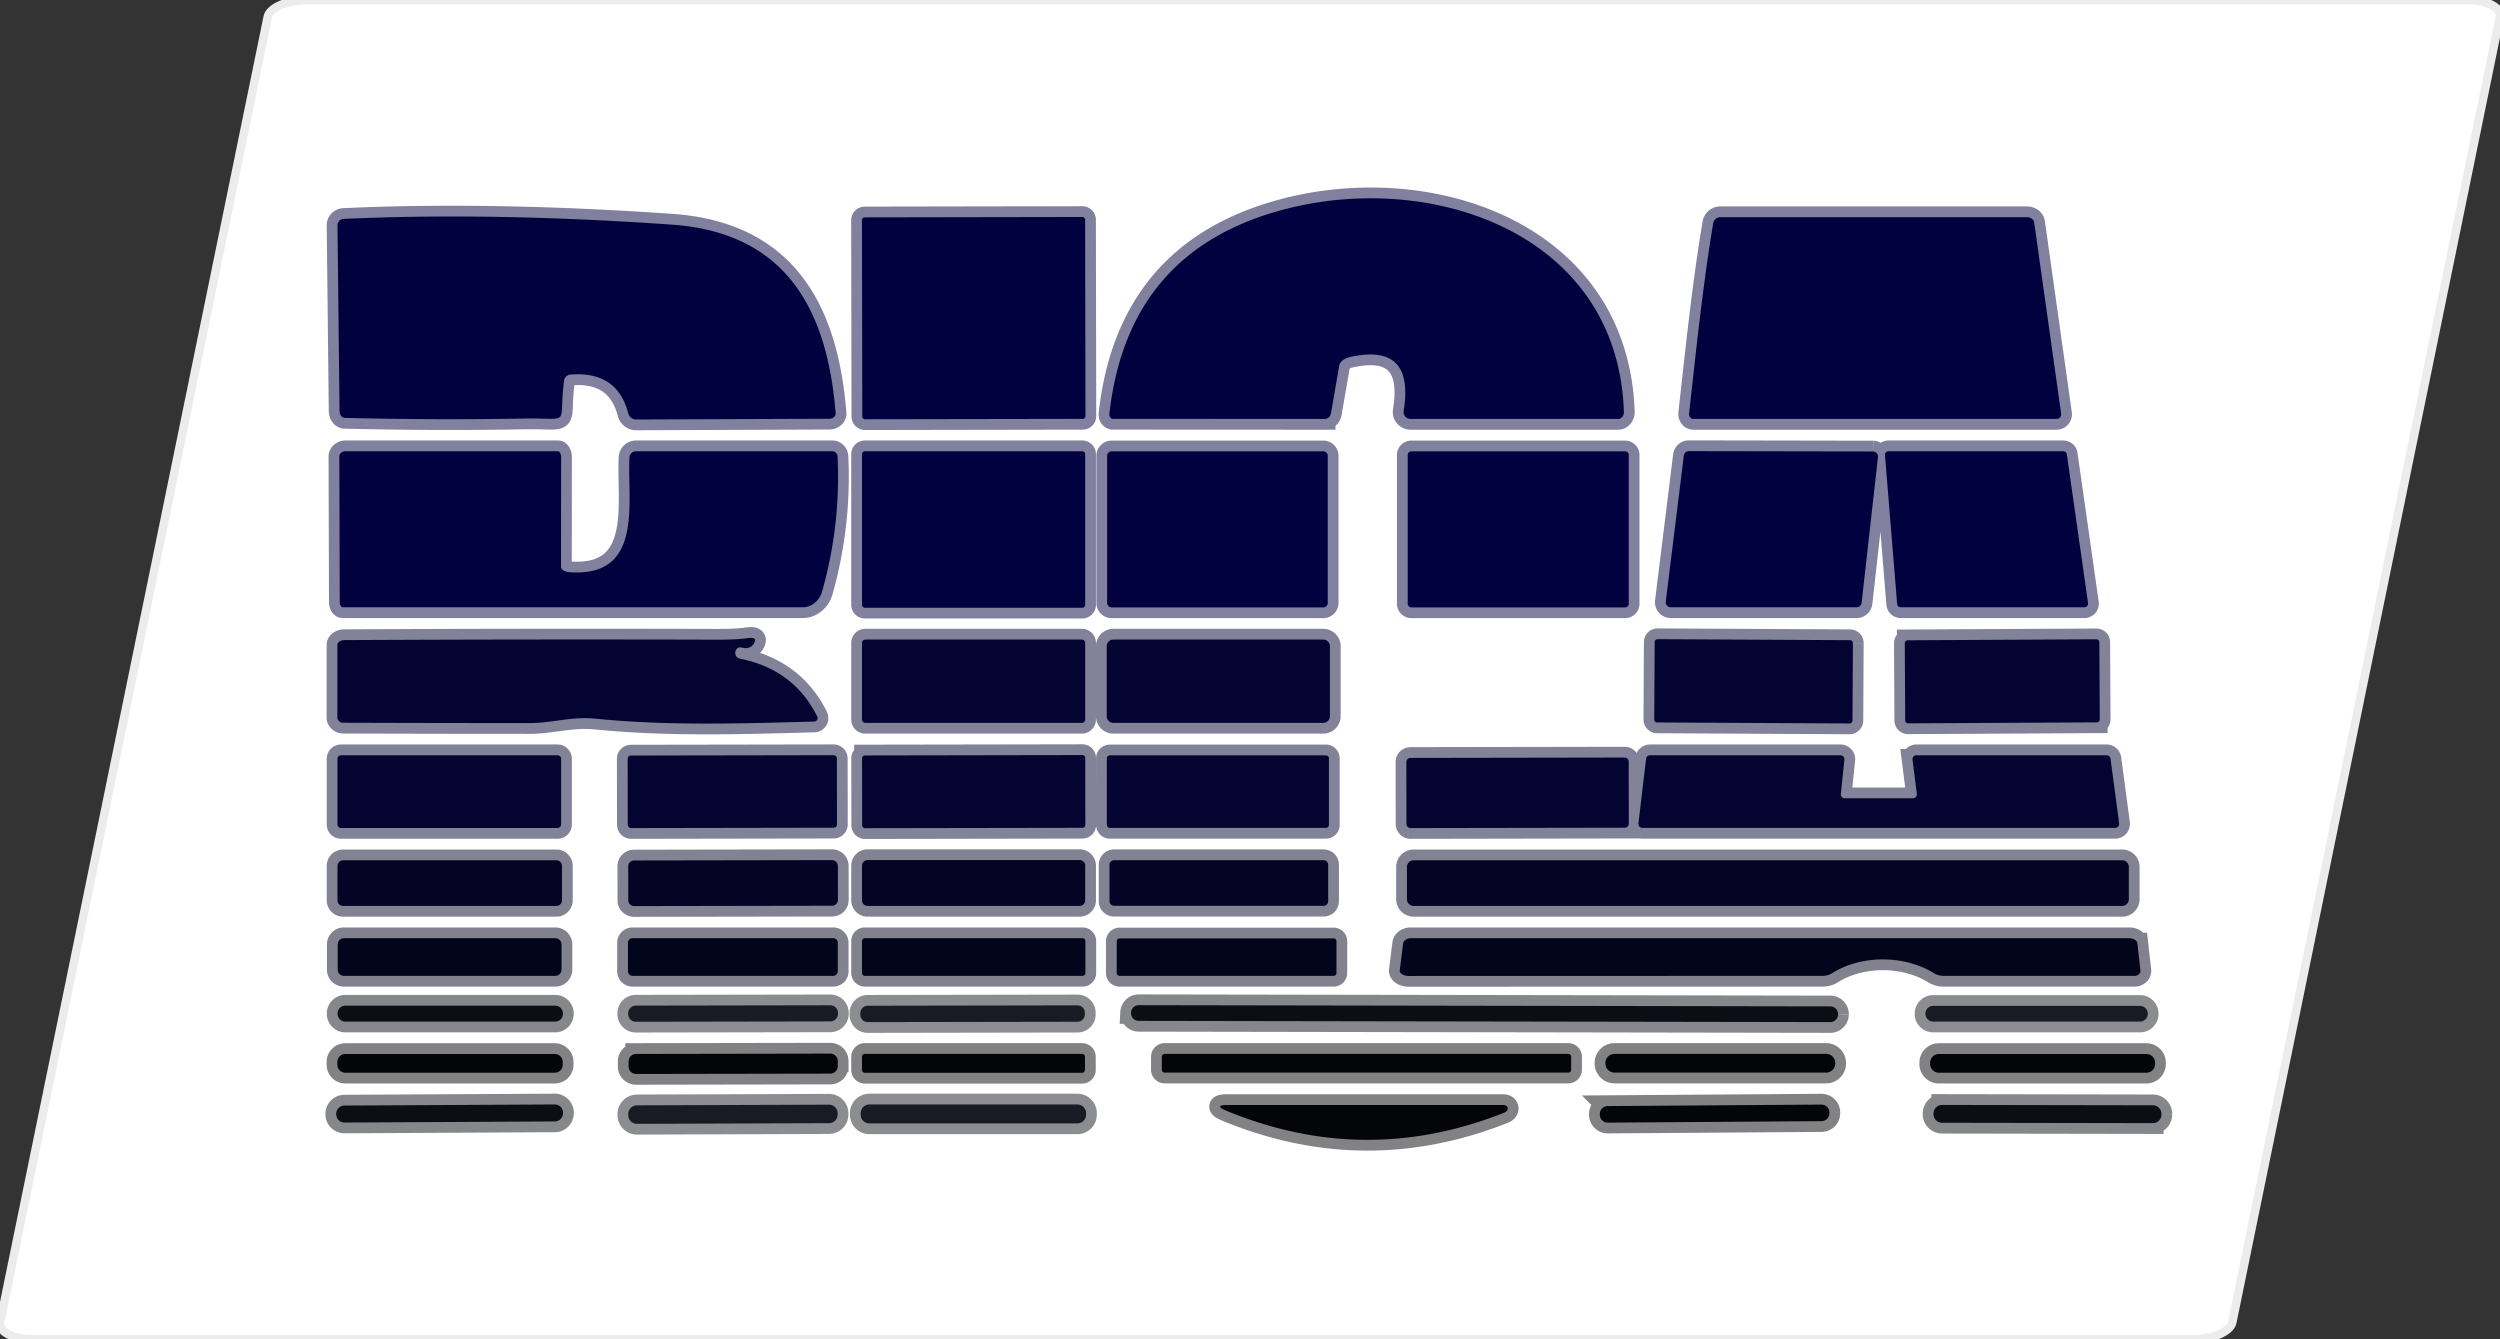
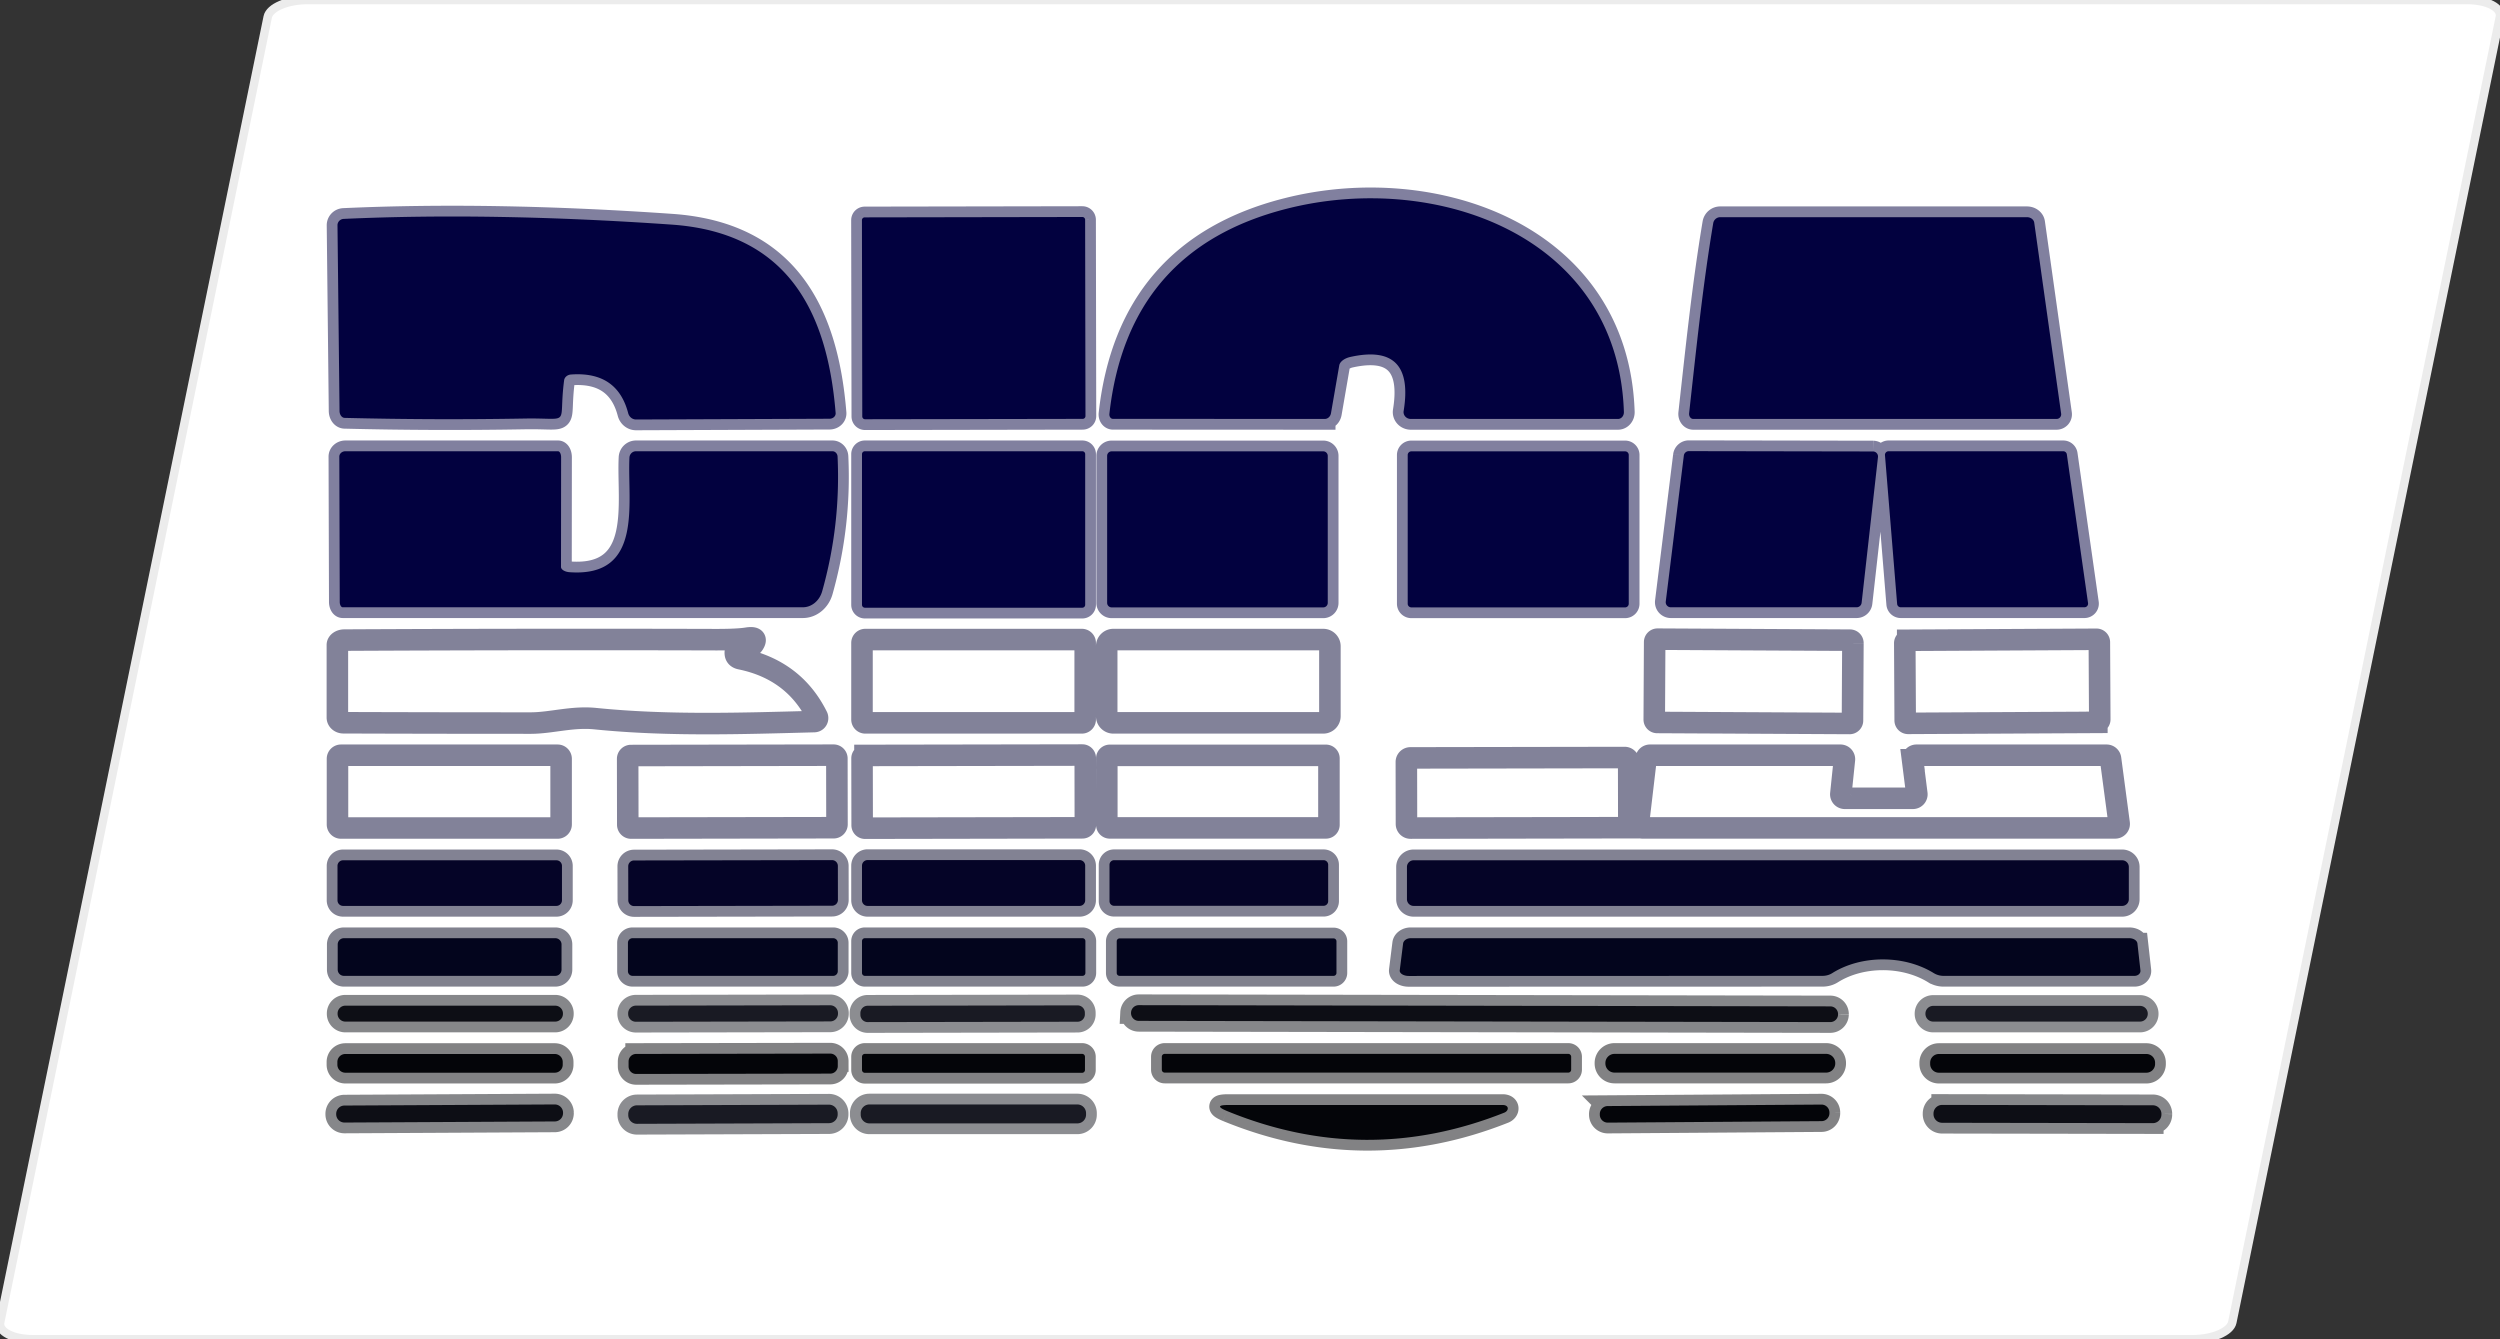
<svg xmlns="http://www.w3.org/2000/svg" xmlns:ns1="http://www.inkscape.org/namespaces/inkscape" xmlns:ns2="http://sodipodi.sourceforge.net/DTD/sodipodi-0.dtd" width="78.057mm" height="41.816mm" viewBox="0 0 78.057 41.816" version="1.1" id="svg4096" ns1:version="1.1.2 (0a00cf5339, 2022-02-04, custom)" ns2:docname="logo_skew.svg">
  <rect x="0" y="0" width="78.057" height="41.816" fill="#333333" stroke="none" />
  <ns2:namedview id="namedview4098" pagecolor="#ffffff" bordercolor="#666666" borderopacity="1.0" ns1:pageshadow="2" ns1:pageopacity="0.0" ns1:pagecheckerboard="true" ns1:document-units="mm" showgrid="false" showguides="false" fit-margin-top="0" fit-margin-left="0" fit-margin-right="0" fit-margin-bottom="0" ns1:zoom="2" ns1:cx="106" ns1:cy="0.5" ns1:window-width="1920" ns1:window-height="1017" ns1:window-x="-8" ns1:window-y="-8" ns1:window-maximized="1" ns1:current-layer="layer1" />
  <defs id="defs4093" />
  <g ns1:label="Livello 1" ns1:groupmode="layer" id="layer1" style="opacity:1" transform="translate(-48.534,-108.114)">
    <path id="rect4271" style="opacity:1;fill:#ffffff;fill-opacity:1;stroke:#ececec;stroke-width:0.265;stroke-linecap:round;stroke-linejoin:round;stroke-miterlimit:4;stroke-dasharray:none" d="M 58.133,108.114 H 125.564 c 0.627,0 1.083,0.236 1.023,0.529 l -8.354,40.757 c -0.06,0.293 -0.613,0.529 -1.24,0.529 H 49.562 c -0.627,0 -1.083,-0.236 -1.023,-0.529 l 8.354,-40.757 c 0.06,-0.293 0.613,-0.529 1.24,-0.529 z" />
    <g id="g5578" transform="matrix(0.336,0,0,0.336,58.695,113.968)">
      <g fill="none" stroke-width="2" id="g5513">
        <path stroke="#81809f" d="m 95.23,15.749 q 6.01,-1.34 4.96,5.04 a 0.67,0.63 4 0 0 0.67,0.72 h 19.25 a 0.55,0.63 -1 0 0 0.55,-0.65 C 120.12,4.389 103.09,-1.521 89.35,1.969 q -14.79,3.75 -16.5,19.06 a 0.34,0.42 4.4 0 0 0.32,0.47 l 19.69,0.01 a 0.58,0.64 5.3 0 0 0.58,-0.53 l 0.77,-4.45 a 1.37,0.81 -6.9 0 1 1.02,-0.78 M 32.17,3.449 Q 15.5,2.289 1.69,2.919 a 0.6,0.59 -1.5 0 0 -0.57,0.59 l 0.19,17.25 a 0.49,0.66 0.9 0 0 0.47,0.65 q 8.38,0.21 16.79,0.06 c 4.39,-0.07 3.04,0.8 3.61,-3.55 a 0.7,0.61 0.7 0 1 0.64,-0.54 q 4.29,-0.31 5.31,3.58 a 0.74,0.79 -7.5 0 0 0.73,0.6 l 18,-0.07 a 0.56,0.49 -2.9 0 0 0.55,-0.54 C 46.63,11.339 42.8,4.189 32.17,3.449 M 70.594,3 a 0.26,0.26 0 0 0 -0.26,-0.259 l -20.22,0.036 a 0.26,0.26 0 0 0 -0.26,0.26 l 0.032,18.24 a 0.26,0.26 0 0 0 0.26,0.26 l 20.22,-0.036 a 0.26,0.26 0 0 0 0.26,-0.26 L 70.594,3 m 58.366,0.319 c -0.97,5.77 -1.59,11.81 -2.24,17.66 a 0.4,0.48 3.8 0 0 0.39,0.53 h 33.75 a 0.43,0.43 0 0 0 0.43,-0.49 l -2.5,-17.75 a 0.7,0.59 -3.2 0 0 -0.68,-0.51 h -28.5 a 0.66,0.67 4.6 0 0 -0.65,0.56 M 21.89,35.259 21.9,25.069 a 0.29,0.56 0 0 0 -0.29,-0.56 H 1.86 a 0.57,0.5 0 0 0 -0.57,0.5 l 0.04,13.5 a 0.28,0.5 0 0 0 0.28,0.5 h 42.75 a 1.81,2.04 8.8 0 0 1.8,-1.49 q 1.73,-6.14 1.43,-12.51 a 0.48,0.52 -1.2 0 0 -0.48,-0.5 H 28.86 a 0.61,0.62 1.5 0 0 -0.61,0.59 c -0.21,4.16 1.34,11.15 -5.57,10.65 a 0.84,0.46 3.4 0 1 -0.79,-0.49 M 70.6,24.779 a 0.27,0.27 0 0 0 -0.27,-0.27 h -20.2 a 0.27,0.27 0 0 0 -0.27,0.27 v 14 a 0.27,0.27 0 0 0 0.27,0.27 h 20.2 a 0.27,0.27 0 0 0 0.27,-0.27 v -14 m 22.54,0.16 a 0.42,0.42 0 0 0 -0.42,-0.42 H 73.06 a 0.42,0.42 0 0 0 -0.42,0.42 v 13.66 a 0.42,0.42 0 0 0 0.42,0.42 h 19.66 a 0.42,0.42 0 0 0 0.42,-0.42 v -13.66 m 27.97,-0.08 a 0.34,0.34 0 0 0 -0.34,-0.34 h -19.86 a 0.34,0.34 0 0 0 -0.34,0.34 v 13.82 a 0.34,0.34 0 0 0 0.34,0.34 h 19.86 a 0.34,0.34 0 0 0 0.34,-0.34 v -13.82 m 5.12,0.05 a 0.47,0.47 0 0 1 0.47,-0.41 l 17.11,0.03 a 0.47,0.47 0 0 1 0.46,0.52 l -1.52,13.54 a 0.47,0.47 0 0 1 -0.47,0.42 h -17.27 a 0.47,0.47 0 0 1 -0.46,-0.53 l 1.68,-13.57 m 35.26,-0.4 a 0.34,0.34 0 0 1 0.33,0.29 l 1.97,13.82 a 0.34,0.34 0 0 1 -0.33,0.39 h -17.07 a 0.34,0.34 0 0 1 -0.34,-0.31 l -1.13,-13.82 a 0.34,0.34 0 0 1 0.34,-0.37 h 16.23" vector-effect="non-scaling-stroke" id="path5485" />
        <path stroke="#828299" d="m 38.61,42.739 q 0.92,0.25 1.26,-0.47 0.26,-0.54 -0.69,-0.39 -0.87,0.14 -2.82,0.14 -17.27,-0.05 -34.59,0.04 a 0.66,0.45 0 0 0 -0.66,0.45 v 6.75 a 0.56,0.48 0 0 0 0.56,0.48 q 8.71,0.03 17.45,0.03 c 1.88,-0.01 3.83,-0.63 5.97,-0.41 6.72,0.68 13.55,0.45 20.33,0.27 a 0.33,0.32 76.4 0 0 0.28,-0.47 q -2.16,-4.34 -7.11,-5.36 -0.47,-0.09 -0.5,-0.49 a 0.43,0.51 2.6 0 1 0.52,-0.57 m 31.99,-0.42 a 0.31,0.31 0 0 0 -0.31,-0.31 H 50.17 a 0.31,0.31 0 0 0 -0.31,0.31 v 7.12 a 0.31,0.31 0 0 0 0.31,0.31 h 20.12 a 0.31,0.31 0 0 0 0.31,-0.31 v -7.12 m 22.74,0.31 a 0.62,0.62 0 0 0 -0.62,-0.62 h -19.5 a 0.62,0.62 0 0 0 -0.62,0.62 v 6.5 a 0.62,0.62 0 0 0 0.62,0.62 h 19.5 a 0.62,0.62 0 0 0 0.62,-0.62 v -6.5 m 48.599,-0.292 a 0.27,0.27 0 0 0 -0.269,-0.271 l -17.88,-0.094 a 0.27,0.27 0 0 0 -0.271,0.269 l -0.038,7.2 a 0.27,0.27 0 0 0 0.269,0.271 l 17.88,0.094 a 0.27,0.27 0 0 0 0.271,-0.269 l 0.038,-7.2 m 22.902,-0.085 a 0.27,0.27 0 0 0 -0.271,-0.269 l -17.54,0.092 a 0.27,0.27 0 0 0 -0.269,0.271 l 0.038,7.18 a 0.27,0.27 0 0 0 0.271,0.269 l 17.54,-0.092 a 0.27,0.27 0 0 0 0.269,-0.272 l -0.038,-7.18 M 21.9,53.089 a 0.33,0.33 0 0 0 -0.33,-0.33 H 1.45 a 0.33,0.33 0 0 0 -0.33,0.33 v 6.1 a 0.33,0.33 0 0 0 0.33,0.33 h 20.12 a 0.33,0.33 0 0 0 0.33,-0.33 v -6.1 m 25.625,-0.027 a 0.31,0.31 0 0 0 -0.31,-0.31 l -18.82,0.033 a 0.31,0.31 0 0 0 -0.31,0.31 l 0.01,6.12 a 0.31,0.31 0 0 0 0.31,0.31 l 18.82,-0.033 a 0.31,0.31 0 0 0 0.31,-0.31 l -0.01,-6.12 m 23.08,-0.052 a 0.27,0.27 0 0 0 -0.27,-0.269 l -20.2,0.035 a 0.27,0.27 0 0 0 -0.27,0.271 l 0.01,6.22 a 0.27,0.27 0 0 0 0.27,0.27 l 20.2,-0.036 a 0.27,0.27 0 0 0 0.27,-0.27 l -0.01,-6.22 m 22.645,0.038 a 0.28,0.28 0 0 0 -0.28,-0.28 H 72.89 a 0.28,0.28 0 0 0 -0.28,0.28 v 6.18 a 0.28,0.28 0 0 0 0.28,0.28 h 20.08 a 0.28,0.28 0 0 0 0.28,-0.28 v -6.18 m 27.855,0.301 a 0.38,0.38 0 0 0 -0.38,-0.379 l -19.9,0.035 a 0.38,0.38 0 0 0 -0.38,0.38 l 0.01,5.76 a 0.38,0.38 0 0 0 0.38,0.38 l 19.9,-0.035 a 0.38,0.38 0 0 0 0.38,-0.38 l -0.01,-5.76 m 19.675,-0.592 a 0.37,0.37 0 0 1 0.37,0.41 l -0.33,3.18 a 0.37,0.37 0 0 0 0.37,0.41 h 6.32 a 0.37,0.37 0 0 0 0.37,-0.42 l -0.4,-3.16 a 0.37,0.37 0 0 1 0.37,-0.42 h 17.67 a 0.37,0.37 0 0 1 0.36,0.32 l 0.8,6.01 a 0.37,0.37 0 0 1 -0.36,0.42 h -43.94 a 0.37,0.37 0 0 1 -0.37,-0.41 l 0.71,-6.01 a 0.37,0.37 0 0 1 0.37,-0.33 h 17.69" vector-effect="non-scaling-stroke" id="path5487" />
        <path stroke="#828293" d="m 21.98,63.039 a 0.52,0.52 0 0 0 -0.52,-0.52 H 1.64 a 0.52,0.52 0 0 0 -0.52,0.52 v 3.2 a 0.52,0.52 0 0 0 0.52,0.52 h 19.82 a 0.52,0.52 0 0 0 0.52,-0.52 v -3.2 m 25.637,0.003 a 0.54,0.54 0 0 0 -0.54,-0.54 l -18.4,0.033 a 0.54,0.54 0 0 0 -0.54,0.54 l 0.006,3.16 a 0.54,0.54 0 0 0 0.54,0.54 l 18.4,-0.032 a 0.54,0.54 0 0 0 0.54,-0.541 l -0.006,-3.16 M 70.6,63.019 a 0.52,0.52 0 0 0 -0.52,-0.52 h -19.7 a 0.52,0.52 0 0 0 -0.52,0.52 v 3.22 a 0.52,0.52 0 0 0 0.52,0.52 h 19.7 a 0.52,0.52 0 0 0 0.52,-0.52 v -3.22 m 22.58,-0.08 a 0.43,0.43 0 0 0 -0.43,-0.43 H 73.29 a 0.43,0.43 0 0 0 -0.43,0.43 v 3.38 a 0.43,0.43 0 0 0 0.43,0.43 h 19.46 a 0.43,0.43 0 0 0 0.43,-0.43 v -3.38 m 74.4,0.2 a 0.62,0.62 0 0 0 -0.62,-0.62 h -65.84 a 0.62,0.62 0 0 0 -0.62,0.62 v 3 a 0.62,0.62 0 0 0 0.62,0.62 h 65.84 a 0.62,0.62 0 0 0 0.62,-0.62 v -3" vector-effect="non-scaling-stroke" id="path5489" />
        <path stroke="#81828e" d="m 21.94,70.339 a 0.58,0.58 0 0 0 -0.58,-0.58 H 1.72 a 0.58,0.58 0 0 0 -0.58,0.58 v 2.34 a 0.58,0.58 0 0 0 0.58,0.58 h 19.64 a 0.58,0.58 0 0 0 0.58,-0.58 v -2.34 m 25.67,-0.15 a 0.43,0.43 0 0 0 -0.43,-0.43 H 28.54 a 0.43,0.43 0 0 0 -0.43,0.43 v 2.64 a 0.43,0.43 0 0 0 0.43,0.43 h 18.64 a 0.43,0.43 0 0 0 0.43,-0.43 v -2.64 m 23.01,-0.16 a 0.27,0.27 0 0 0 -0.27,-0.27 H 50.13 a 0.27,0.27 0 0 0 -0.27,0.27 v 2.96 a 0.27,0.27 0 0 0 0.27,0.27 h 20.22 a 0.27,0.27 0 0 0 0.27,-0.27 v -2.96 m 23.33,0.02 a 0.27,0.27 0 0 0 -0.27,-0.27 H 73.8 a 0.27,0.27 0 0 0 -0.27,0.27 v 2.94 a 0.27,0.27 0 0 0 0.27,0.27 h 19.88 a 0.27,0.27 0 0 0 0.27,-0.27 v -2.94 m 46.08,2.95 c 2.7,-1.69 6.66,-1.69 9.4,-0.01 a 1.77,1.72 60.4 0 0 0.93,0.27 h 17.75 a 0.54,0.45 -2.8 0 0 0.55,-0.5 l -0.28,-2.5 a 0.79,0.55 -1.9 0 0 -0.77,-0.5 h -66.75 a 0.74,0.57 2.5 0 0 -0.72,0.51 l -0.31,2.48 a 0.81,0.47 1.9 0 0 0.84,0.52 l 38.44,-0.01 a 1.79,1.53 24.7 0 0 0.92,-0.26" vector-effect="non-scaling-stroke" id="path5491" />
        <path stroke="#86878a" d="m 22.07,76.749 a 0.72,0.72 0 0 0 -0.72,-0.72 H 1.85 a 0.72,0.72 0 0 0 -0.72,0.72 v 0.04 a 0.72,0.72 0 0 0 0.72,0.72 h 19.5 a 0.72,0.72 0 0 0 0.72,-0.72 v -0.04" vector-effect="non-scaling-stroke" id="path5493" />
        <path stroke="#8c8d91" d="m 47.63,76.712 a 0.72,0.72 0 0 0 -0.721,-0.719 l -18.06,0.032 a 0.72,0.72 0 0 0 -0.719,0.72 v 0.06 a 0.72,0.72 0 0 0 0.721,0.72 l 18.06,-0.032 a 0.72,0.72 0 0 0 0.719,-0.721 v -0.06 M 70.57,76.68 a 0.68,0.68 0 0 0 -0.681,-0.678 l -19.5,0.034 a 0.68,0.68 0 0 0 -0.68,0.681 l 10e-4,0.16 a 0.68,0.68 0 0 0 0.681,0.679 l 19.5,-0.034 a 0.68,0.68 0 0 0 0.68,-0.681 l -0.001,-0.16" vector-effect="non-scaling-stroke" id="path5495" />
        <path stroke="#86878a" d="m 140.56,76.816 a 0.72,0.72 0 0 0 -0.719,-0.721 l -64.26,-0.112 a 0.72,0.72 0 0 0 -0.72,0.719 l -0.001,0.02 a 0.72,0.72 0 0 0 0.719,0.72 l 64.26,0.113 a 0.72,0.72 0 0 0 0.72,-0.719 l 0.001,-0.02" vector-effect="non-scaling-stroke" id="path5497" />
        <path stroke="#8c8d91" d="m 169.34,76.769 a 0.72,0.72 0 0 0 -0.72,-0.72 H 149.4 a 0.72,0.72 0 0 0 -0.72,0.72 v 0.02 a 0.72,0.72 0 0 0 0.72,0.72 h 19.22 a 0.72,0.72 0 0 0 0.72,-0.72 v -0.02" vector-effect="non-scaling-stroke" id="path5499" />
        <path stroke="#828284" d="m 22.05,81.259 a 0.74,0.74 0 0 0 -0.74,-0.74 H 1.85 a 0.74,0.74 0 0 0 -0.74,0.74 v 0.26 a 0.74,0.74 0 0 0 0.74,0.74 h 19.46 a 0.74,0.74 0 0 0 0.74,-0.74 v -0.26 m 25.56,-0.077 a 0.7,0.7 0 0 0 -0.702,-0.699 l -18.04,0.032 a 0.7,0.7 0 0 0 -0.698,0.7 v 0.46 a 0.7,0.7 0 0 0 0.702,0.7 l 18.04,-0.032 a 0.7,0.7 0 0 0 0.698,-0.701 v -0.46 m 22.97,-0.403 a 0.27,0.27 0 0 0 -0.27,-0.27 H 50.13 a 0.27,0.27 0 0 0 -0.27,0.27 v 1.22 a 0.27,0.27 0 0 0 0.27,0.27 h 20.18 a 0.27,0.27 0 0 0 0.27,-0.27 v -1.22 m 45.18,0 a 0.27,0.27 0 0 0 -0.27,-0.27 h -37.5 a 0.27,0.27 0 0 0 -0.27,0.27 v 1.2 a 0.27,0.27 0 0 0 0.27,0.27 h 37.5 a 0.27,0.27 0 0 0 0.27,-0.27 v -1.2 m 24.54,0.58 a 0.85,0.85 0 0 0 -0.85,-0.85 h -19.66 a 0.85,0.85 0 0 0 -0.85,0.85 v 0.04 a 0.85,0.85 0 0 0 0.85,0.85 h 19.66 a 0.85,0.85 0 0 0 0.85,-0.85 v -0.04 m 29.72,-0.03 a 0.81,0.81 0 0 0 -0.81,-0.81 h -19.28 a 0.81,0.81 0 0 0 -0.81,0.81 v 0.12 a 0.81,0.81 0 0 0 0.81,0.81 h 19.28 a 0.81,0.81 0 0 0 0.81,-0.81 v -0.12" vector-effect="non-scaling-stroke" id="path5501" />
        <path stroke="#8c8d91" d="m 70.68,86.019 a 0.81,0.81 0 0 0 -0.81,-0.81 H 50.55 a 0.81,0.81 0 0 0 -0.81,0.81 v 0.14 a 0.81,0.81 0 0 0 0.81,0.81 h 19.32 a 0.81,0.81 0 0 0 0.81,-0.81 v -0.14" vector-effect="non-scaling-stroke" id="path5503" />
        <path stroke="#86878a" d="M 22.08,85.974 A 0.77,0.77 0 0 0 21.306,85.208 L 1.766,85.31 A 0.77,0.77 0 0 0 1,86.084 v 0.04 a 0.77,0.77 0 0 0 0.774,0.766 l 19.54,-0.102 a 0.77,0.77 0 0 0 0.766,-0.774 v -0.04" vector-effect="non-scaling-stroke" id="path5505" />
        <path stroke="#8c8d91" d="m 47.6,86.035 a 0.81,0.81 0 0 0 -0.813,-0.807 l -17.84,0.062 a 0.81,0.81 0 0 0 -0.807,0.813 v 0.1 a 0.81,0.81 0 0 0 0.813,0.807 l 17.84,-0.062 A 0.81,0.81 0 0 0 47.6,86.135 v -0.1" vector-effect="non-scaling-stroke" id="path5507" />
        <path stroke="#828284" d="m 83.78,85.819 q 12.86,5.28 25.77,0.15 c 0.44,-0.18 0.46,-0.71 -0.16,-0.71 h -25.5 q -1.46,0 -0.11,0.56 m 55.98,0.135 a 0.74,0.74 0 0 0 -0.746,-0.734 l -19.86,0.138 a 0.74,0.74 0 0 0 -0.734,0.745 v 0.06 a 0.74,0.74 0 0 0 0.746,0.735 l 19.86,-0.138 a 0.74,0.74 0 0 0 0.734,-0.746 v -0.06" vector-effect="non-scaling-stroke" id="path5509" />
        <path stroke="#86878a" d="m 170.61,86.087 a 0.8,0.8 0 0 0 -0.799,-0.801 l -19.58,-0.034 a 0.8,0.8 0 0 0 -0.8,0.798 l -0.001,0.06 a 0.8,0.8 0 0 0 0.799,0.802 l 19.58,0.034 a 0.8,0.8 0 0 0 0.8,-0.799 l 0.001,-0.06" vector-effect="non-scaling-stroke" id="path5511" />
      </g>
      <path fill="#02013f" d="m 94.21,16.529 -0.77,4.45 a 0.58,0.64 5.3 0 1 -0.58,0.53 l -19.69,-0.01 a 0.34,0.42 4.4 0 1 -0.32,-0.47 q 1.71,-15.31 16.5,-19.06 c 13.74,-3.49 30.77,2.42 31.31,18.89 a 0.63,0.55 89 0 1 -0.55,0.65 h -19.25 a 0.67,0.63 4 0 1 -0.67,-0.72 q 1.05,-6.38 -4.96,-5.04 a 0.81,1.37 83.1 0 0 -1.02,0.78 z M 32.17,3.449 c 10.63,0.74 14.46,7.89 15.24,17.5 a 0.49,0.56 87.1 0 1 -0.55,0.54 l -18,0.07 a 0.79,0.74 82.5 0 1 -0.73,-0.6 q -1.02,-3.89 -5.31,-3.58 a 0.7,0.61 0.7 0 0 -0.64,0.54 c -0.57,4.35 0.78,3.48 -3.61,3.55 q -8.41,0.15 -16.79,-0.06 A 0.49,0.66 0.9 0 1 1.31,20.759 L 1.12,3.509 A 0.59,0.6 88.5 0 1 1.69,2.919 Q 15.5,2.289 32.17,3.449 Z M 70.626,21.24 a 0.26,0.26 0 0 1 -0.26,0.261 l -20.22,0.035 a 0.26,0.26 0 0 1 -0.26,-0.259 L 49.854,3.037 a 0.26,0.26 0 0 1 0.26,-0.26 l 20.22,-0.036 a 0.26,0.26 0 0 1 0.26,0.26 z m 56.094,-0.261 c 0.65,-5.85 1.27,-11.89 2.24,-17.66 a 0.66,0.67 4.6 0 1 0.65,-0.56 h 28.5 a 0.59,0.7 86.8 0 1 0.68,0.51 l 2.5,17.75 a 0.43,0.43 0 0 1 -0.43,0.49 h -33.75 a 0.4,0.48 3.8 0 1 -0.39,-0.53 z M 22.68,35.749 c 6.91,0.5 5.36,-6.49 5.57,-10.65 a 0.61,0.62 1.5 0 1 0.61,-0.59 h 18.25 a 0.52,0.48 88.8 0 1 0.48,0.5 q 0.3,6.37 -1.43,12.51 a 1.81,2.04 8.8 0 1 -1.8,1.49 H 1.61 a 0.28,0.5 0 0 1 -0.28,-0.5 l -0.04,-13.5 a 0.57,0.5 0 0 1 0.57,-0.5 h 19.75 a 0.29,0.56 0 0 1 0.29,0.56 l -0.01,10.19 a 0.84,0.46 3.4 0 0 0.79,0.49 z m 47.92,3.03 a 0.27,0.27 0 0 1 -0.27,0.27 h -20.2 a 0.27,0.27 0 0 1 -0.27,-0.27 v -14 a 0.27,0.27 0 0 1 0.27,-0.27 h 20.2 a 0.27,0.27 0 0 1 0.27,0.27 z m 22.54,-0.18 a 0.42,0.42 0 0 1 -0.42,0.42 H 73.06 a 0.42,0.42 0 0 1 -0.42,-0.42 v -13.66 a 0.42,0.42 0 0 1 0.42,-0.42 h 19.66 a 0.42,0.42 0 0 1 0.42,0.42 z m 27.97,0.08 a 0.34,0.34 0 0 1 -0.34,0.34 h -19.86 a 0.34,0.34 0 0 1 -0.34,-0.34 v -13.82 a 0.34,0.34 0 0 1 0.34,-0.34 h 19.86 a 0.34,0.34 0 0 1 0.34,0.34 z m 23.16,-13.63 -1.52,13.54 a 0.47,0.47 0 0 1 -0.47,0.42 h -17.27 a 0.47,0.47 0 0 1 -0.46,-0.53 l 1.68,-13.57 a 0.47,0.47 0 0 1 0.47,-0.41 l 17.11,0.03 a 0.47,0.47 0 0 1 0.46,0.52 z m 19.19,13.96 h -17.07 a 0.34,0.34 0 0 1 -0.34,-0.31 l -1.13,-13.82 a 0.34,0.34 0 0 1 0.34,-0.37 h 16.23 a 0.34,0.34 0 0 1 0.33,0.29 l 1.97,13.82 a 0.34,0.34 0 0 1 -0.33,0.39 z" id="path5515" />
-       <path fill="#040432" d="m 38.09,43.309 q 0.03,0.4 0.5,0.49 4.95,1.02 7.11,5.36 a 0.33,0.32 76.4 0 1 -0.28,0.47 c -6.78,0.18 -13.61,0.41 -20.33,-0.27 -2.14,-0.22 -4.09,0.4 -5.97,0.41 q -8.74,0 -17.45,-0.03 a 0.56,0.48 0 0 1 -0.56,-0.48 v -6.75 a 0.66,0.45 0 0 1 0.66,-0.45 q 17.32,-0.09 34.59,-0.04 1.95,0 2.82,-0.14 0.95,-0.15 0.69,0.39 -0.34,0.72 -1.26,0.47 a 0.43,0.51 2.6 0 0 -0.52,0.57 z m 32.51,6.13 a 0.31,0.31 0 0 1 -0.31,0.31 H 50.17 a 0.31,0.31 0 0 1 -0.31,-0.31 v -7.12 a 0.31,0.31 0 0 1 0.31,-0.31 h 20.12 a 0.31,0.31 0 0 1 0.31,0.31 z m 22.74,-0.31 a 0.62,0.62 0 0 1 -0.62,0.62 h -19.5 a 0.62,0.62 0 0 1 -0.62,-0.62 v -6.5 a 0.62,0.62 0 0 1 0.62,-0.62 h 19.5 a 0.62,0.62 0 0 1 0.62,0.62 z m 48.561,0.408 a 0.27,0.27 0 0 1 -0.271,0.269 l -17.88,-0.094 a 0.27,0.27 0 0 1 -0.269,-0.271 l 0.038,-7.2 a 0.27,0.27 0 0 1 0.271,-0.269 l 17.88,0.094 a 0.27,0.27 0 0 1 0.269,0.271 z m 22.978,-0.106 a 0.27,0.27 0 0 1 -0.269,0.272 l -17.54,0.092 a 0.27,0.27 0 0 1 -0.271,-0.269 l -0.038,-7.18 a 0.27,0.27 0 0 1 0.269,-0.271 l 17.54,-0.092 a 0.27,0.27 0 0 1 0.271,0.269 z M 21.9,59.189 a 0.33,0.33 0 0 1 -0.33,0.33 H 1.45 a 0.33,0.33 0 0 1 -0.33,-0.33 v -6.1 a 0.33,0.33 0 0 1 0.33,-0.33 h 20.12 a 0.33,0.33 0 0 1 0.33,0.33 z m 25.635,-0.007 a 0.31,0.31 0 0 1 -0.31,0.31 l -18.82,0.033 a 0.31,0.31 0 0 1 -0.31,-0.31 l -0.01,-6.12 a 0.31,0.31 0 0 1 0.31,-0.31 l 18.82,-0.033 a 0.31,0.31 0 0 1 0.31,0.31 z m 23.08,0.048 a 0.27,0.27 0 0 1 -0.27,0.271 l -20.2,0.035 a 0.27,0.27 0 0 1 -0.27,-0.269 l -0.01,-6.22 a 0.27,0.27 0 0 1 0.27,-0.27 l 20.2,-0.036 a 0.27,0.27 0 0 1 0.27,0.27 z M 93.25,59.229 a 0.28,0.28 0 0 1 -0.28,0.28 H 72.89 a 0.28,0.28 0 0 1 -0.28,-0.28 v -6.18 a 0.28,0.28 0 0 1 0.28,-0.28 h 20.08 a 0.28,0.28 0 0 1 0.28,0.28 z m 27.865,-0.119 a 0.38,0.38 0 0 1 -0.38,0.381 l -19.9,0.035 a 0.38,0.38 0 0 1 -0.38,-0.38 l -0.01,-5.76 a 0.38,0.38 0 0 1 0.38,-0.38 l 19.9,-0.035 a 0.38,0.38 0 0 1 0.38,0.38 z m 20.075,-2.351 h 6.32 a 0.37,0.37 0 0 0 0.37,-0.42 l -0.4,-3.16 a 0.37,0.37 0 0 1 0.37,-0.42 h 17.67 a 0.37,0.37 0 0 1 0.36,0.32 l 0.8,6.01 a 0.37,0.37 0 0 1 -0.36,0.42 h -43.94 a 0.37,0.37 0 0 1 -0.37,-0.41 l 0.71,-6.01 a 0.37,0.37 0 0 1 0.37,-0.33 h 17.69 a 0.37,0.37 0 0 1 0.37,0.41 l -0.33,3.18 a 0.37,0.37 0 0 0 0.37,0.41 z" id="path5517" />
      <path fill="#050427" d="m 21.98,66.239 a 0.52,0.52 0 0 1 -0.52,0.52 H 1.64 a 0.52,0.52 0 0 1 -0.52,-0.52 v -3.2 a 0.52,0.52 0 0 1 0.52,-0.52 h 19.82 a 0.52,0.52 0 0 1 0.52,0.52 z m 25.643,-0.037 a 0.54,0.54 0 0 1 -0.54,0.54 l -18.4,0.033 a 0.54,0.54 0 0 1 -0.54,-0.54 l -0.006,-3.16 a 0.54,0.54 0 0 1 0.54,-0.54 l 18.4,-0.032 a 0.54,0.54 0 0 1 0.54,0.539 z M 70.6,66.239 a 0.52,0.52 0 0 1 -0.52,0.52 h -19.7 a 0.52,0.52 0 0 1 -0.52,-0.52 v -3.22 a 0.52,0.52 0 0 1 0.52,-0.52 h 19.7 a 0.52,0.52 0 0 1 0.52,0.52 z m 22.58,0.08 a 0.43,0.43 0 0 1 -0.43,0.43 H 73.29 a 0.43,0.43 0 0 1 -0.43,-0.43 v -3.38 a 0.43,0.43 0 0 1 0.43,-0.43 h 19.46 a 0.43,0.43 0 0 1 0.43,0.43 z m 74.4,-0.18 a 0.62,0.62 0 0 1 -0.62,0.62 h -65.84 a 0.62,0.62 0 0 1 -0.62,-0.62 v -3 a 0.62,0.62 0 0 1 0.62,-0.62 h 65.84 a 0.62,0.62 0 0 1 0.62,0.62 z" id="path5519" />
      <path fill="#03051d" d="m 21.94,72.679 a 0.58,0.58 0 0 1 -0.58,0.58 H 1.72 a 0.58,0.58 0 0 1 -0.58,-0.58 v -2.34 a 0.58,0.58 0 0 1 0.58,-0.58 h 19.64 a 0.58,0.58 0 0 1 0.58,0.58 z m 25.67,0.15 a 0.43,0.43 0 0 1 -0.43,0.43 H 28.54 a 0.43,0.43 0 0 1 -0.43,-0.43 v -2.64 a 0.43,0.43 0 0 1 0.43,-0.43 h 18.64 a 0.43,0.43 0 0 1 0.43,0.43 z m 23.01,0.16 a 0.27,0.27 0 0 1 -0.27,0.27 H 50.13 a 0.27,0.27 0 0 1 -0.27,-0.27 v -2.96 a 0.27,0.27 0 0 1 0.27,-0.27 h 20.22 a 0.27,0.27 0 0 1 0.27,0.27 z m 23.33,0 a 0.27,0.27 0 0 1 -0.27,0.27 H 73.8 a 0.27,0.27 0 0 1 -0.27,-0.27 v -2.94 a 0.27,0.27 0 0 1 0.27,-0.27 h 19.88 a 0.27,0.27 0 0 1 0.27,0.27 z m 55.48,0 c -2.74,-1.68 -6.7,-1.68 -9.4,0.01 a 1.79,1.53 24.7 0 1 -0.92,0.26 l -38.44,0.01 a 0.81,0.47 1.9 0 1 -0.84,-0.52 l 0.31,-2.48 a 0.74,0.57 2.5 0 1 0.72,-0.51 h 66.75 a 0.55,0.79 88.1 0 1 0.77,0.5 l 0.28,2.5 a 0.45,0.54 87.2 0 1 -0.55,0.5 h -17.75 a 1.77,1.72 60.4 0 1 -0.93,-0.27 z" id="path5521" />
      <path fill="#0d0e15" d="m 22.07,76.789 a 0.72,0.72 0 0 1 -0.72,0.72 H 1.85 a 0.72,0.72 0 0 1 -0.72,-0.72 v -0.04 a 0.72,0.72 0 0 1 0.72,-0.72 h 19.5 a 0.72,0.72 0 0 1 0.72,0.72 z" id="path5523" />
      <path fill="#191a23" d="m 47.63,76.772 a 0.72,0.72 0 0 1 -0.719,0.721 l -18.06,0.032 a 0.72,0.72 0 0 1 -0.72,-0.72 l -0.001,-0.06 a 0.72,0.72 0 0 1 0.719,-0.72 l 18.06,-0.032 a 0.72,0.72 0 0 1 0.72,0.719 z m 22.94,0.068 a 0.68,0.68 0 0 1 -0.679,0.682 l -19.5,0.034 a 0.68,0.68 0 0 1 -0.68,-0.679 l -10e-4,-0.16 a 0.68,0.68 0 0 1 0.679,-0.681 l 19.5,-0.034 a 0.68,0.68 0 0 1 0.68,0.679 z" id="path5525" />
      <path fill="#0d0e15" d="m 140.56,76.836 a 0.72,0.72 0 0 1 -0.721,0.719 L 75.579,77.443 A 0.72,0.72 0 0 1 74.86,76.722 v -0.02 a 0.72,0.72 0 0 1 0.721,-0.72 l 64.26,0.113 a 0.72,0.72 0 0 1 0.719,0.721 z" id="path5527" />
      <path fill="#191a23" d="m 169.34,76.789 a 0.72,0.72 0 0 1 -0.72,0.72 H 149.4 a 0.72,0.72 0 0 1 -0.72,-0.72 v -0.02 a 0.72,0.72 0 0 1 0.72,-0.72 h 19.22 a 0.72,0.72 0 0 1 0.72,0.72 z" id="path5529" />
      <path fill="#040509" d="m 22.05,81.519 a 0.74,0.74 0 0 1 -0.74,0.74 H 1.85 a 0.74,0.74 0 0 1 -0.74,-0.74 v -0.26 a 0.74,0.74 0 0 1 0.74,-0.74 h 19.46 a 0.74,0.74 0 0 1 0.74,0.74 z m 25.56,0.123 a 0.7,0.7 0 0 1 -0.698,0.701 l -18.04,0.032 a 0.7,0.7 0 0 1 -0.702,-0.7 v -0.46 a 0.7,0.7 0 0 1 0.698,-0.7 l 18.04,-0.032 a 0.7,0.7 0 0 1 0.702,0.699 z m 22.97,0.357 a 0.27,0.27 0 0 1 -0.27,0.27 H 50.13 a 0.27,0.27 0 0 1 -0.27,-0.27 v -1.22 a 0.27,0.27 0 0 1 0.27,-0.27 h 20.18 a 0.27,0.27 0 0 1 0.27,0.27 z m 45.18,-0.02 a 0.27,0.27 0 0 1 -0.27,0.27 h -37.5 a 0.27,0.27 0 0 1 -0.27,-0.27 v -1.2 a 0.27,0.27 0 0 1 0.27,-0.27 h 37.5 a 0.27,0.27 0 0 1 0.27,0.27 z m 24.54,-0.58 a 0.85,0.85 0 0 1 -0.85,0.85 h -19.66 a 0.85,0.85 0 0 1 -0.85,-0.85 v -0.04 a 0.85,0.85 0 0 1 0.85,-0.85 h 19.66 a 0.85,0.85 0 0 1 0.85,0.85 z m 29.72,0.05 a 0.81,0.81 0 0 1 -0.81,0.81 h -19.28 a 0.81,0.81 0 0 1 -0.81,-0.81 v -0.12 a 0.81,0.81 0 0 1 0.81,-0.81 h 19.28 a 0.81,0.81 0 0 1 0.81,0.81 z" id="path5531" />
      <path fill="#191a23" d="m 70.68,86.159 a 0.81,0.81 0 0 1 -0.81,0.81 H 50.55 a 0.81,0.81 0 0 1 -0.81,-0.81 v -0.14 a 0.81,0.81 0 0 1 0.81,-0.81 h 19.32 a 0.81,0.81 0 0 1 0.81,0.81 z" id="path5533" />
      <path fill="#0d0e15" d="m 22.08,86.014 a 0.77,0.77 0 0 1 -0.766,0.774 L 1.774,86.89 A 0.77,0.77 0 0 1 1,86.124 v -0.04 A 0.77,0.77 0 0 1 1.766,85.31 l 19.54,-0.102 a 0.77,0.77 0 0 1 0.774,0.766 z" id="path5535" />
      <path fill="#191a23" d="m 47.6,86.135 a 0.81,0.81 0 0 1 -0.807,0.813 L 28.953,87.01 A 0.81,0.81 0 0 1 28.14,86.203 v -0.1 a 0.81,0.81 0 0 1 0.807,-0.813 l 17.84,-0.062 a 0.81,0.81 0 0 1 0.813,0.807 z" id="path5537" />
      <path fill="#040509" d="m 83.78,85.819 q -1.35,-0.56 0.11,-0.56 h 25.5 c 0.62,0 0.6,0.53 0.16,0.71 q -12.91,5.13 -25.77,-0.15 z m 55.98,0.195 a 0.74,0.74 0 0 1 -0.735,0.746 l -19.86,0.138 a 0.74,0.74 0 0 1 -0.744,-0.735 v -0.06 a 0.74,0.74 0 0 1 0.734,-0.745 l 19.86,-0.138 a 0.74,0.74 0 0 1 0.745,0.734 z" id="path5539" />
      <path fill="#0d0e15" d="m 170.61,86.147 a 0.8,0.8 0 0 1 -0.801,0.799 l -19.58,-0.034 A 0.8,0.8 0 0 1 149.43,86.11 v -0.06 a 0.8,0.8 0 0 1 0.802,-0.798 l 19.58,0.034 a 0.8,0.8 0 0 1 0.798,0.801 z" id="path5541" />
    </g>
  </g>
</svg>